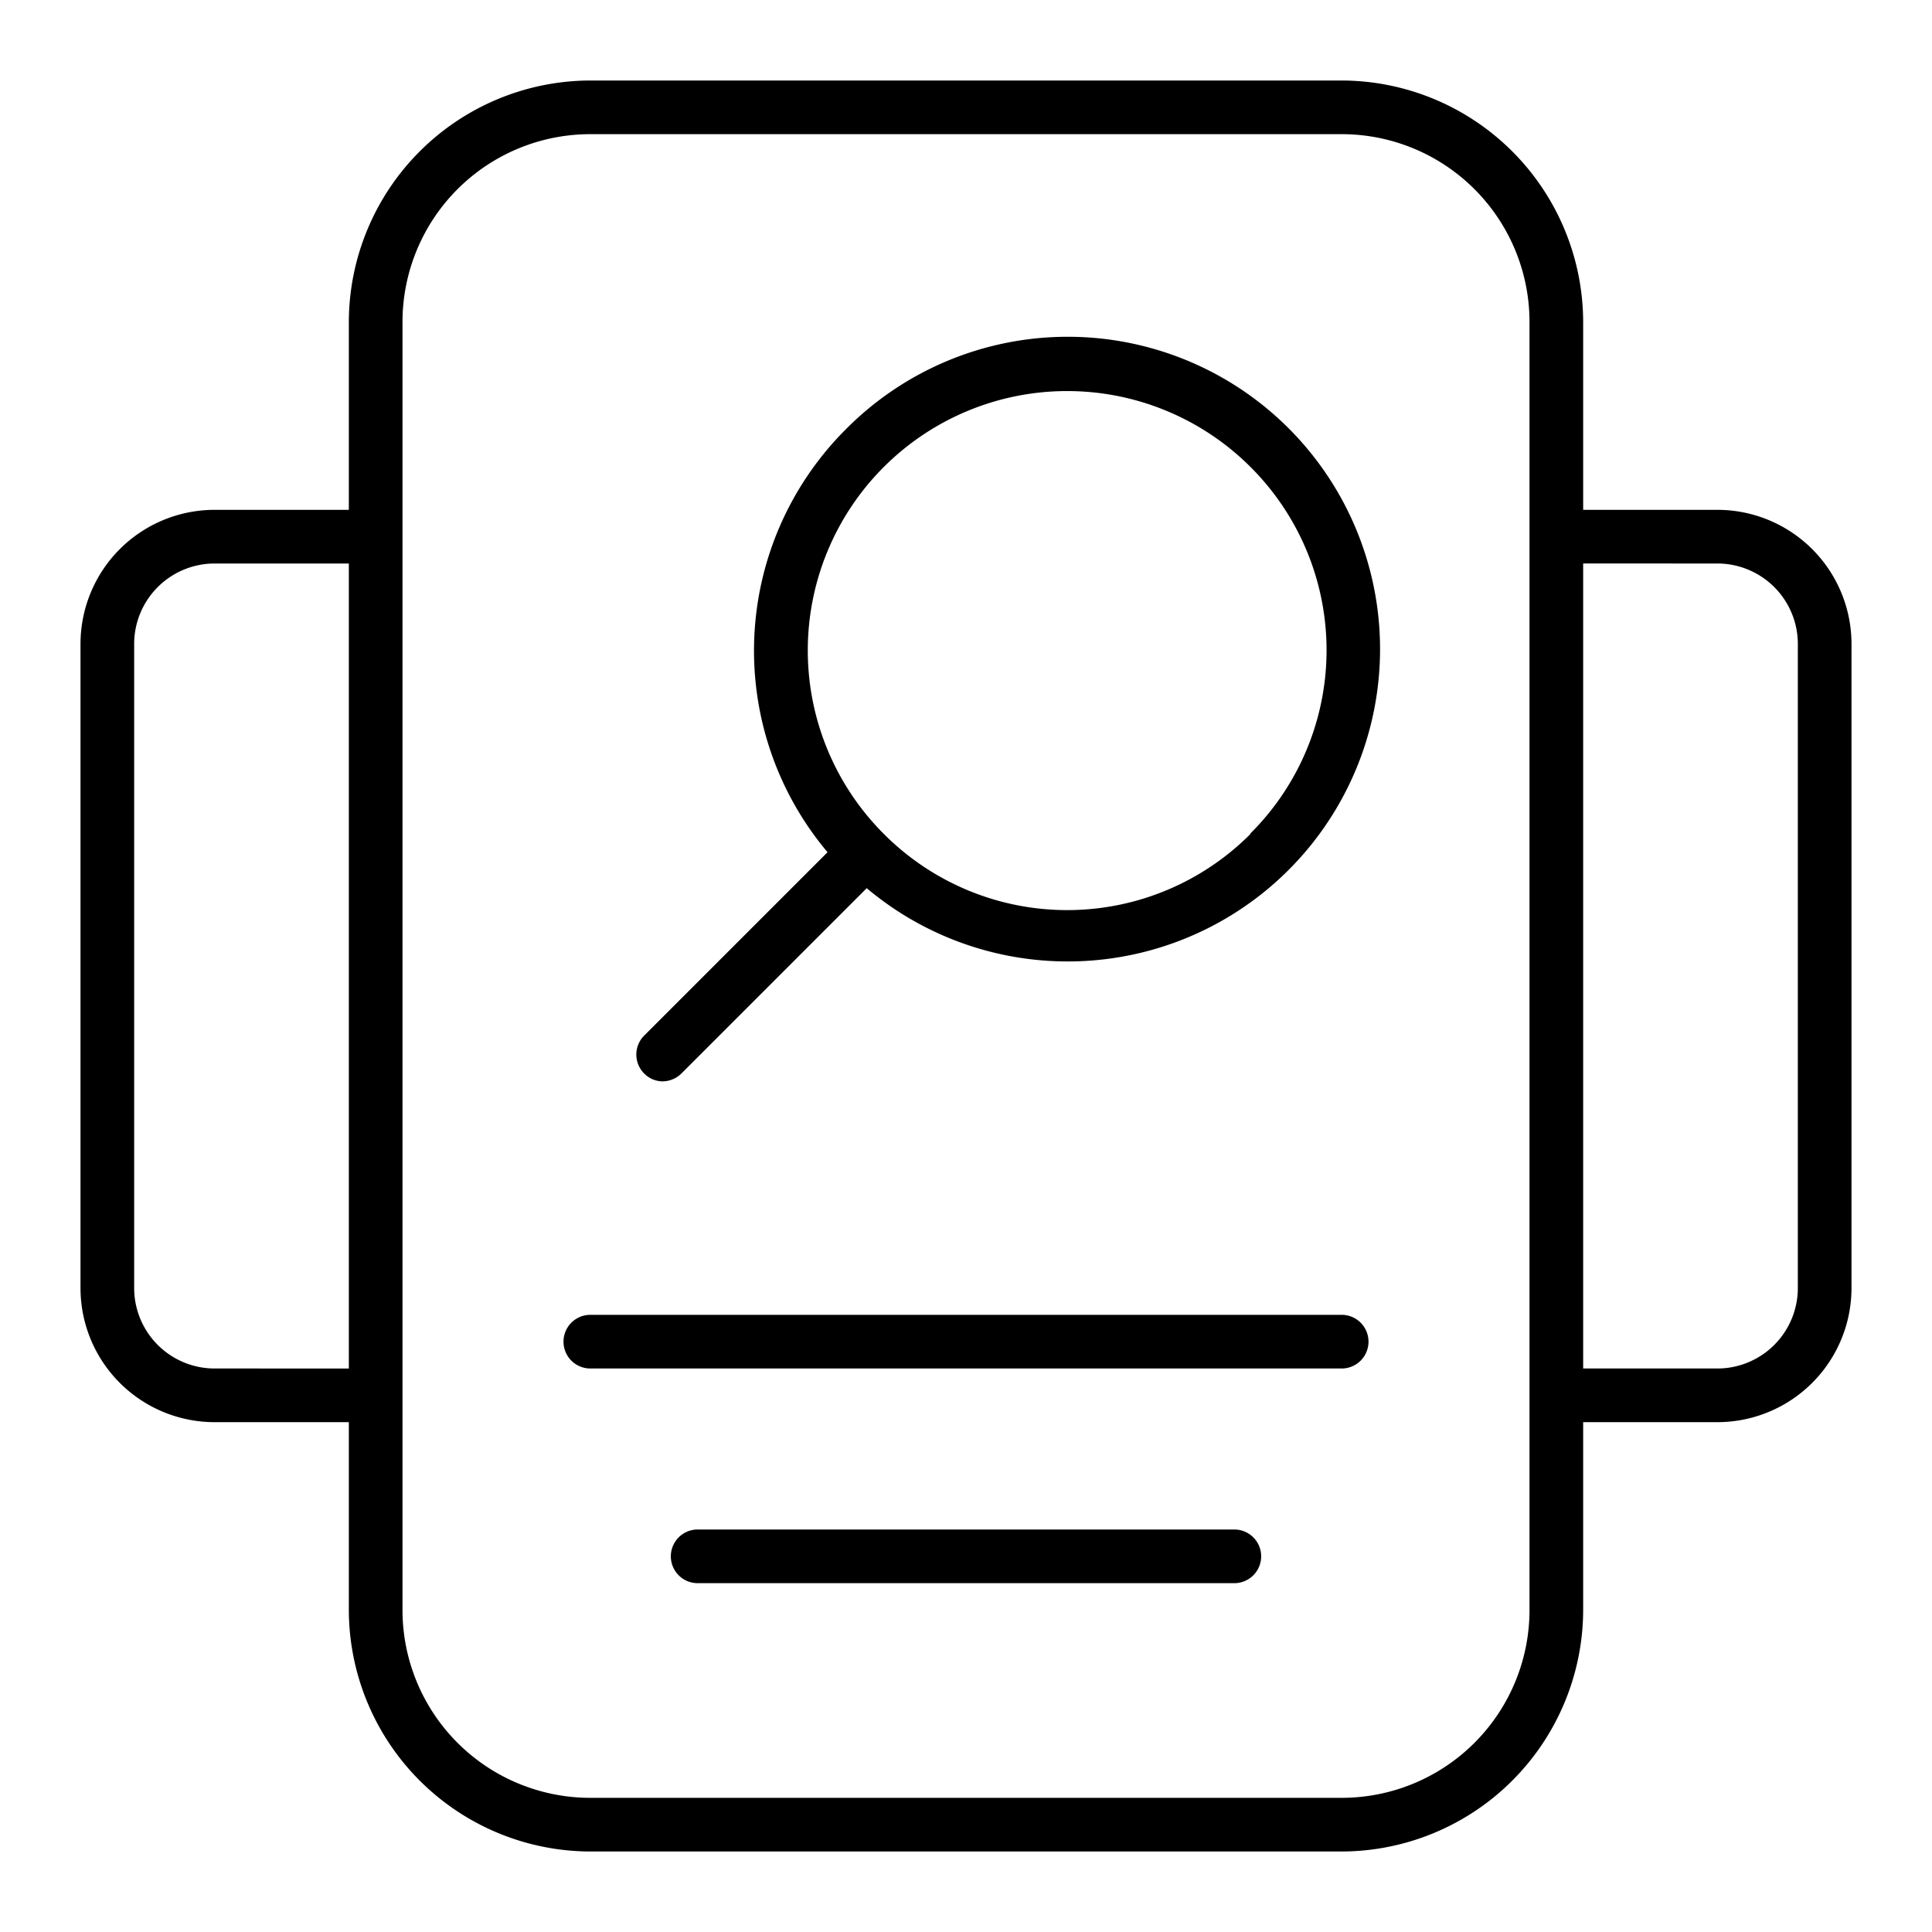
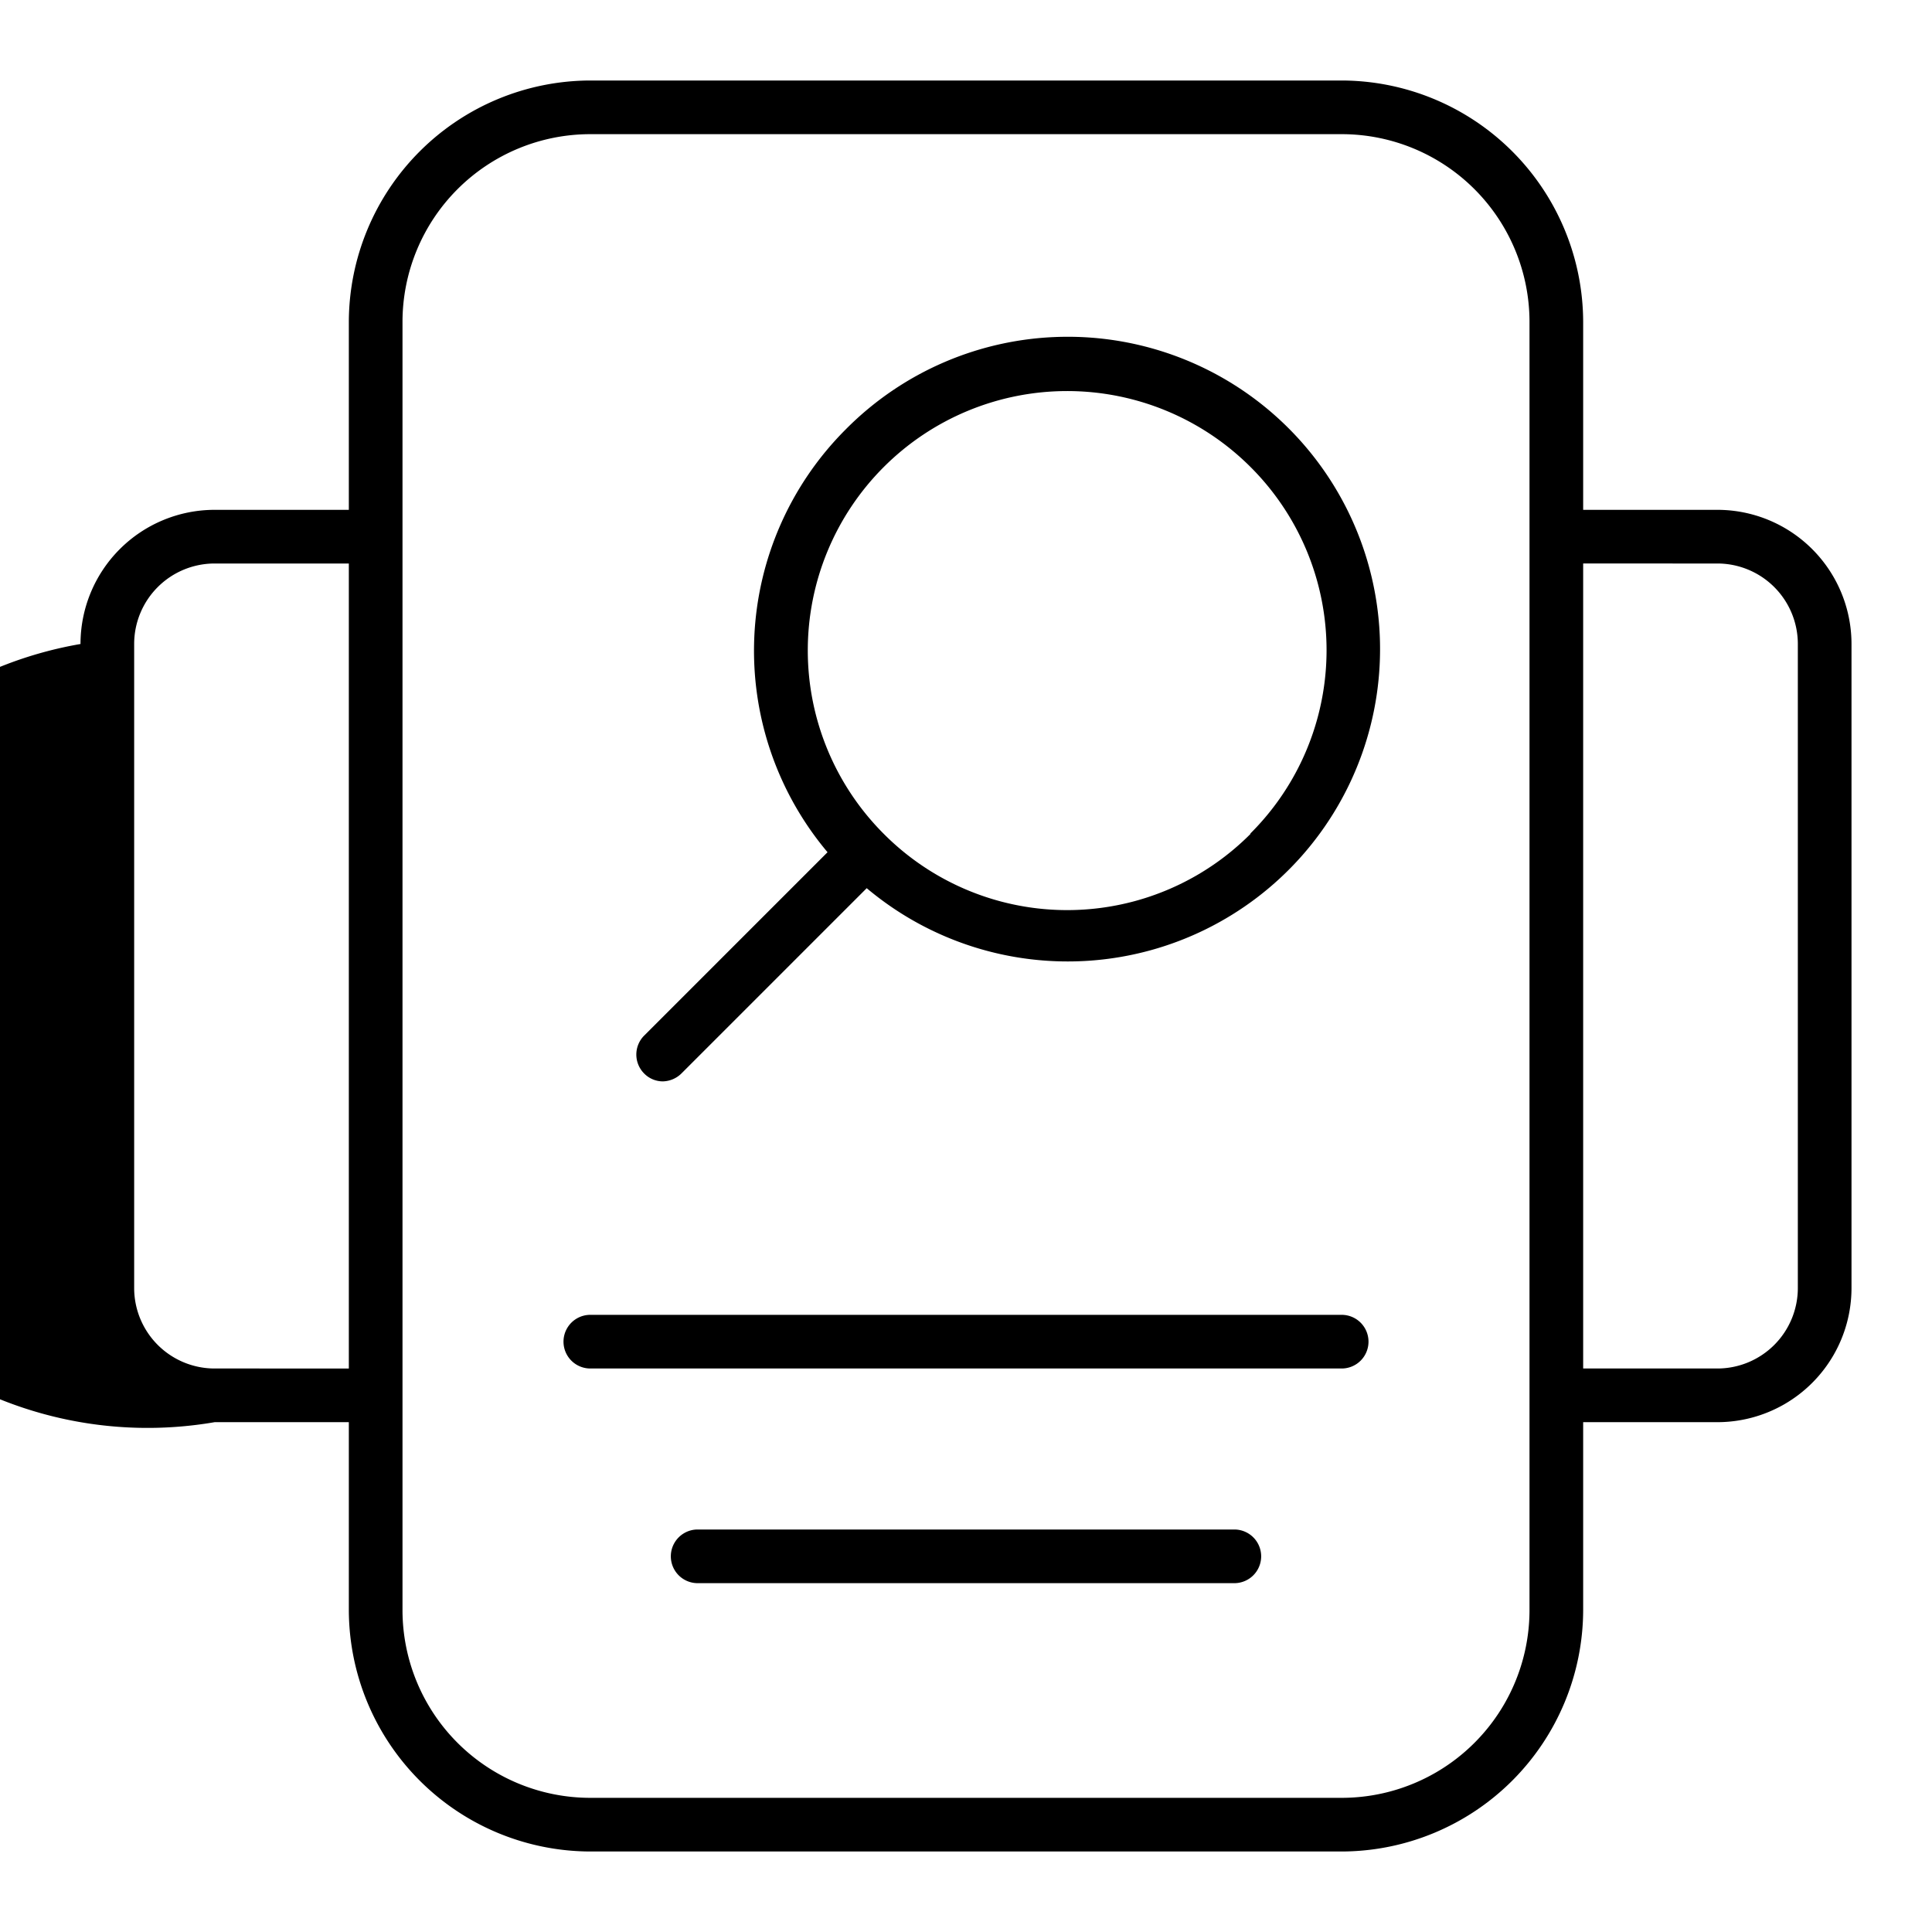
<svg xmlns="http://www.w3.org/2000/svg" viewBox="0 0 36 36">
  <g id="Layer_9" data-name="Layer 9">
-     <path d="M32,9.5H29.5V6A4.51,4.51,0,0,0,25,1.5H11A4.51,4.51,0,0,0,6.5,6V9.5H4A2.5,2.5,0,0,0,1.5,12V24A2.5,2.5,0,0,0,4,26.5H6.5V30A4.51,4.51,0,0,0,11,34.5H25A4.51,4.51,0,0,0,29.5,30V26.5H32A2.5,2.5,0,0,0,34.5,24V12A2.5,2.5,0,0,0,32,9.5ZM4,25.5A1.5,1.5,0,0,1,2.5,24V12A1.5,1.5,0,0,1,4,10.5H6.5v15ZM28.5,30A3.5,3.5,0,0,1,25,33.5H11A3.5,3.5,0,0,1,7.5,30V6A3.5,3.5,0,0,1,11,2.5H25A3.5,3.5,0,0,1,28.5,6V30Zm5-6A1.5,1.5,0,0,1,32,25.5H29.5v-15H32A1.5,1.5,0,0,1,33.5,12Zm-8,1a.5.5,0,0,1-.5.5H11a.5.5,0,0,1,0-1H25A.5.5,0,0,1,25.5,25Zm-2,4a.5.5,0,0,1-.5.5H13a.5.5,0,0,1,0-1H23A.5.5,0,0,1,23.5,29ZM15.76,8a5.83,5.83,0,0,0-.34,7.88L12,19.3A.5.5,0,0,0,12,20a.49.49,0,0,0,.35.15A.51.51,0,0,0,12.7,20l3.45-3.45A5.82,5.82,0,1,0,15.76,8Zm7.54,7.54a4.82,4.82,0,0,1-6.83,0A4.83,4.83,0,1,1,23.3,8.7,4.82,4.82,0,0,1,23.3,15.53Z" />
+     <path d="M32,9.5H29.5V6A4.51,4.51,0,0,0,25,1.5H11A4.51,4.51,0,0,0,6.5,6V9.5H4A2.5,2.5,0,0,0,1.5,12A2.5,2.5,0,0,0,4,26.5H6.5V30A4.51,4.51,0,0,0,11,34.5H25A4.51,4.51,0,0,0,29.5,30V26.5H32A2.5,2.5,0,0,0,34.5,24V12A2.5,2.5,0,0,0,32,9.5ZM4,25.5A1.5,1.5,0,0,1,2.5,24V12A1.5,1.5,0,0,1,4,10.5H6.5v15ZM28.5,30A3.5,3.5,0,0,1,25,33.5H11A3.5,3.5,0,0,1,7.5,30V6A3.5,3.5,0,0,1,11,2.5H25A3.5,3.5,0,0,1,28.5,6V30Zm5-6A1.5,1.5,0,0,1,32,25.5H29.5v-15H32A1.5,1.5,0,0,1,33.5,12Zm-8,1a.5.5,0,0,1-.5.5H11a.5.5,0,0,1,0-1H25A.5.5,0,0,1,25.5,25Zm-2,4a.5.5,0,0,1-.5.5H13a.5.5,0,0,1,0-1H23A.5.5,0,0,1,23.5,29ZM15.76,8a5.83,5.83,0,0,0-.34,7.88L12,19.3A.5.5,0,0,0,12,20a.49.49,0,0,0,.35.15A.51.51,0,0,0,12.7,20l3.45-3.45A5.82,5.82,0,1,0,15.76,8Zm7.54,7.54a4.82,4.82,0,0,1-6.83,0A4.83,4.83,0,1,1,23.3,8.7,4.82,4.82,0,0,1,23.3,15.53Z" />
  </g>
</svg>